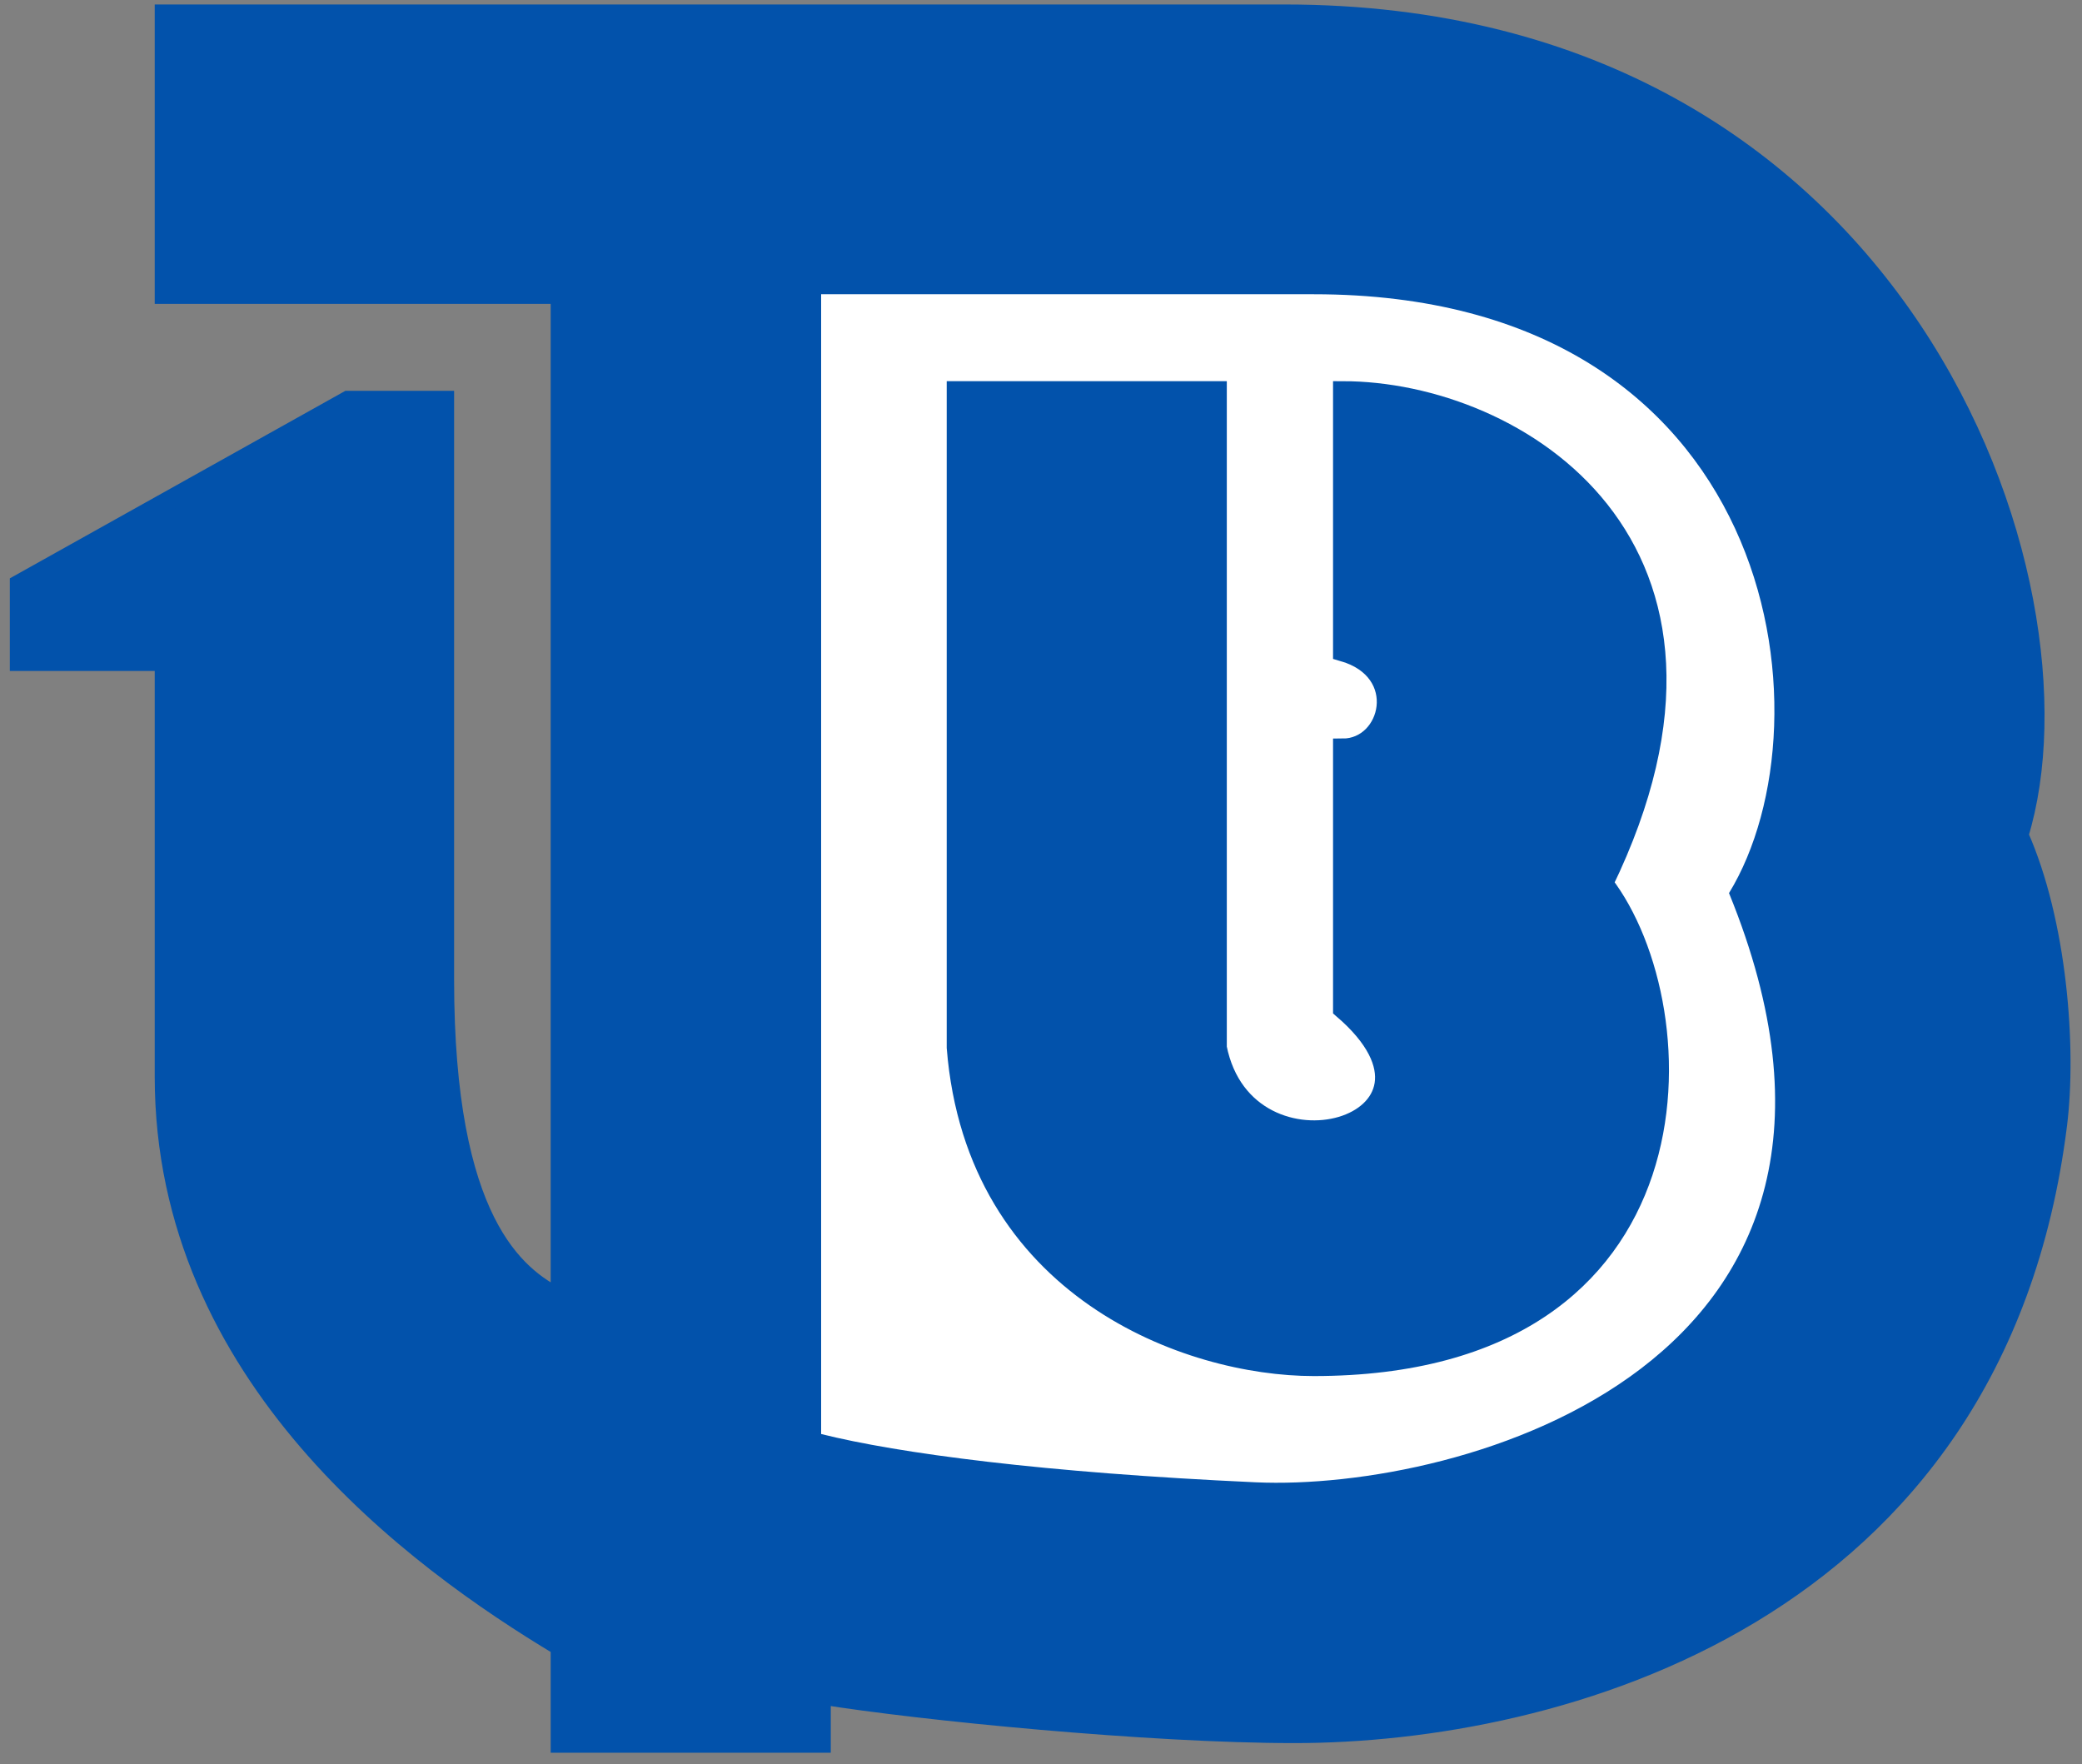
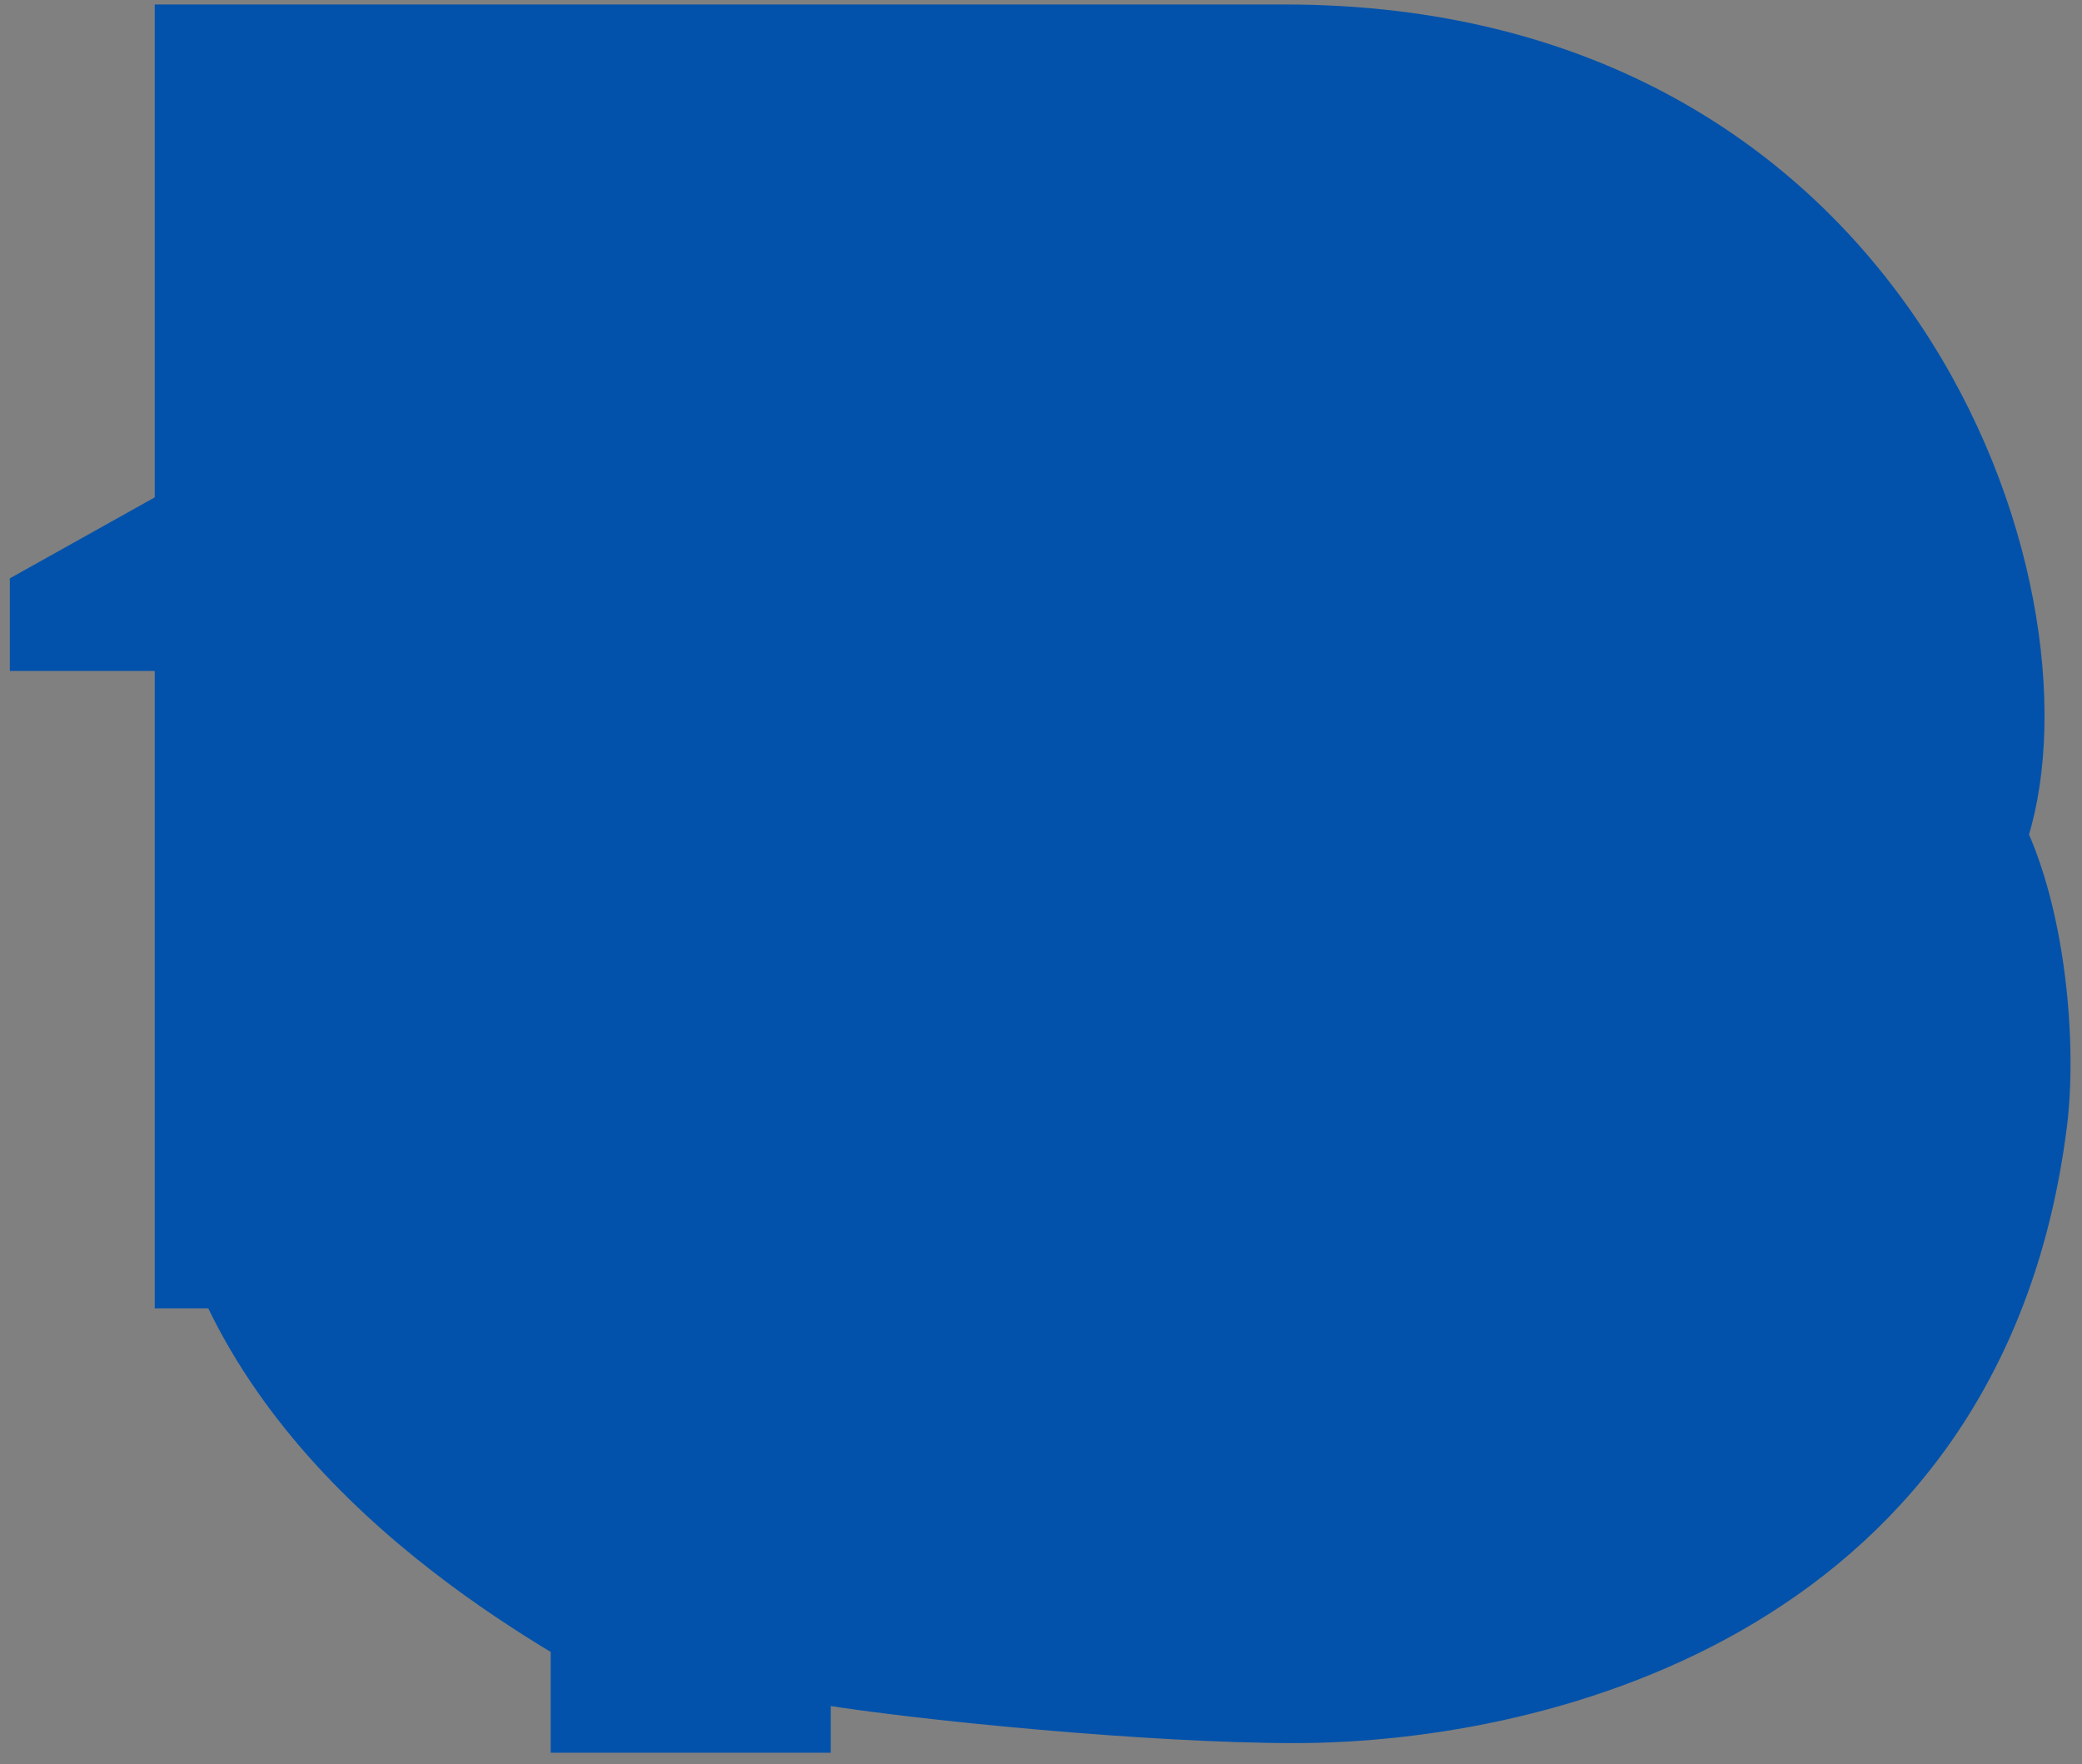
<svg xmlns="http://www.w3.org/2000/svg" width="144" height="122" viewBox="0 0 144 122" fill="none">
  <rect x="0" y="0" width="144" height="122" fill="#808080" stroke="none" />
-   <path d="M11.369 20.35V0.978L88.857 0.978C131.61 0.978 144.97 40.39 139.626 57.758C142.298 63.77 142.966 72.455 142.298 77.799C138.039 111.867 107.561 119.883 89.525 119.883C79.505 119.883 63.695 118.325 56.792 117.211V120.551H38.756V113.871C28.736 107.859 11.369 95.167 11.369 74.459V45.734H1.348V40.39L24.06 27.698H30.74V67.778C30.74 84.479 35.639 88.264 38.756 89.823V20.35H11.369Z" fill="#0252AB" stroke="#0252AB" stroke-width="1.336" />
-   <path d="M56.793 99.175V20.35H90.862C122.926 20.35 126.934 49.742 119.586 61.766C132.946 94.499 100.882 103.152 86.853 102.515C72.157 101.847 62.137 100.511 56.793 99.175Z" fill="white" />
+   <path d="M11.369 20.35V0.978L88.857 0.978C131.61 0.978 144.97 40.39 139.626 57.758C142.298 63.77 142.966 72.455 142.298 77.799C138.039 111.867 107.561 119.883 89.525 119.883C79.505 119.883 63.695 118.325 56.792 117.211V120.551H38.756V113.871C28.736 107.859 11.369 95.167 11.369 74.459V45.734H1.348V40.39L24.06 27.698H30.74V67.778C30.74 84.479 35.639 88.264 38.756 89.823H11.369Z" fill="#0252AB" stroke="#0252AB" stroke-width="1.336" />
  <path d="M84.183 27.03H66.147V72.454C67.483 89.155 82.179 94.499 90.863 94.499C118.251 94.499 117.583 69.782 110.903 61.098C122.259 37.718 104.891 27.03 92.867 27.03V45.066C97.543 46.402 96.207 51.746 92.867 51.746V69.782C102.219 77.799 86.187 82.475 84.183 72.454V27.03Z" fill="#0252AB" stroke="#0252AB" stroke-width="1.336" />
</svg>